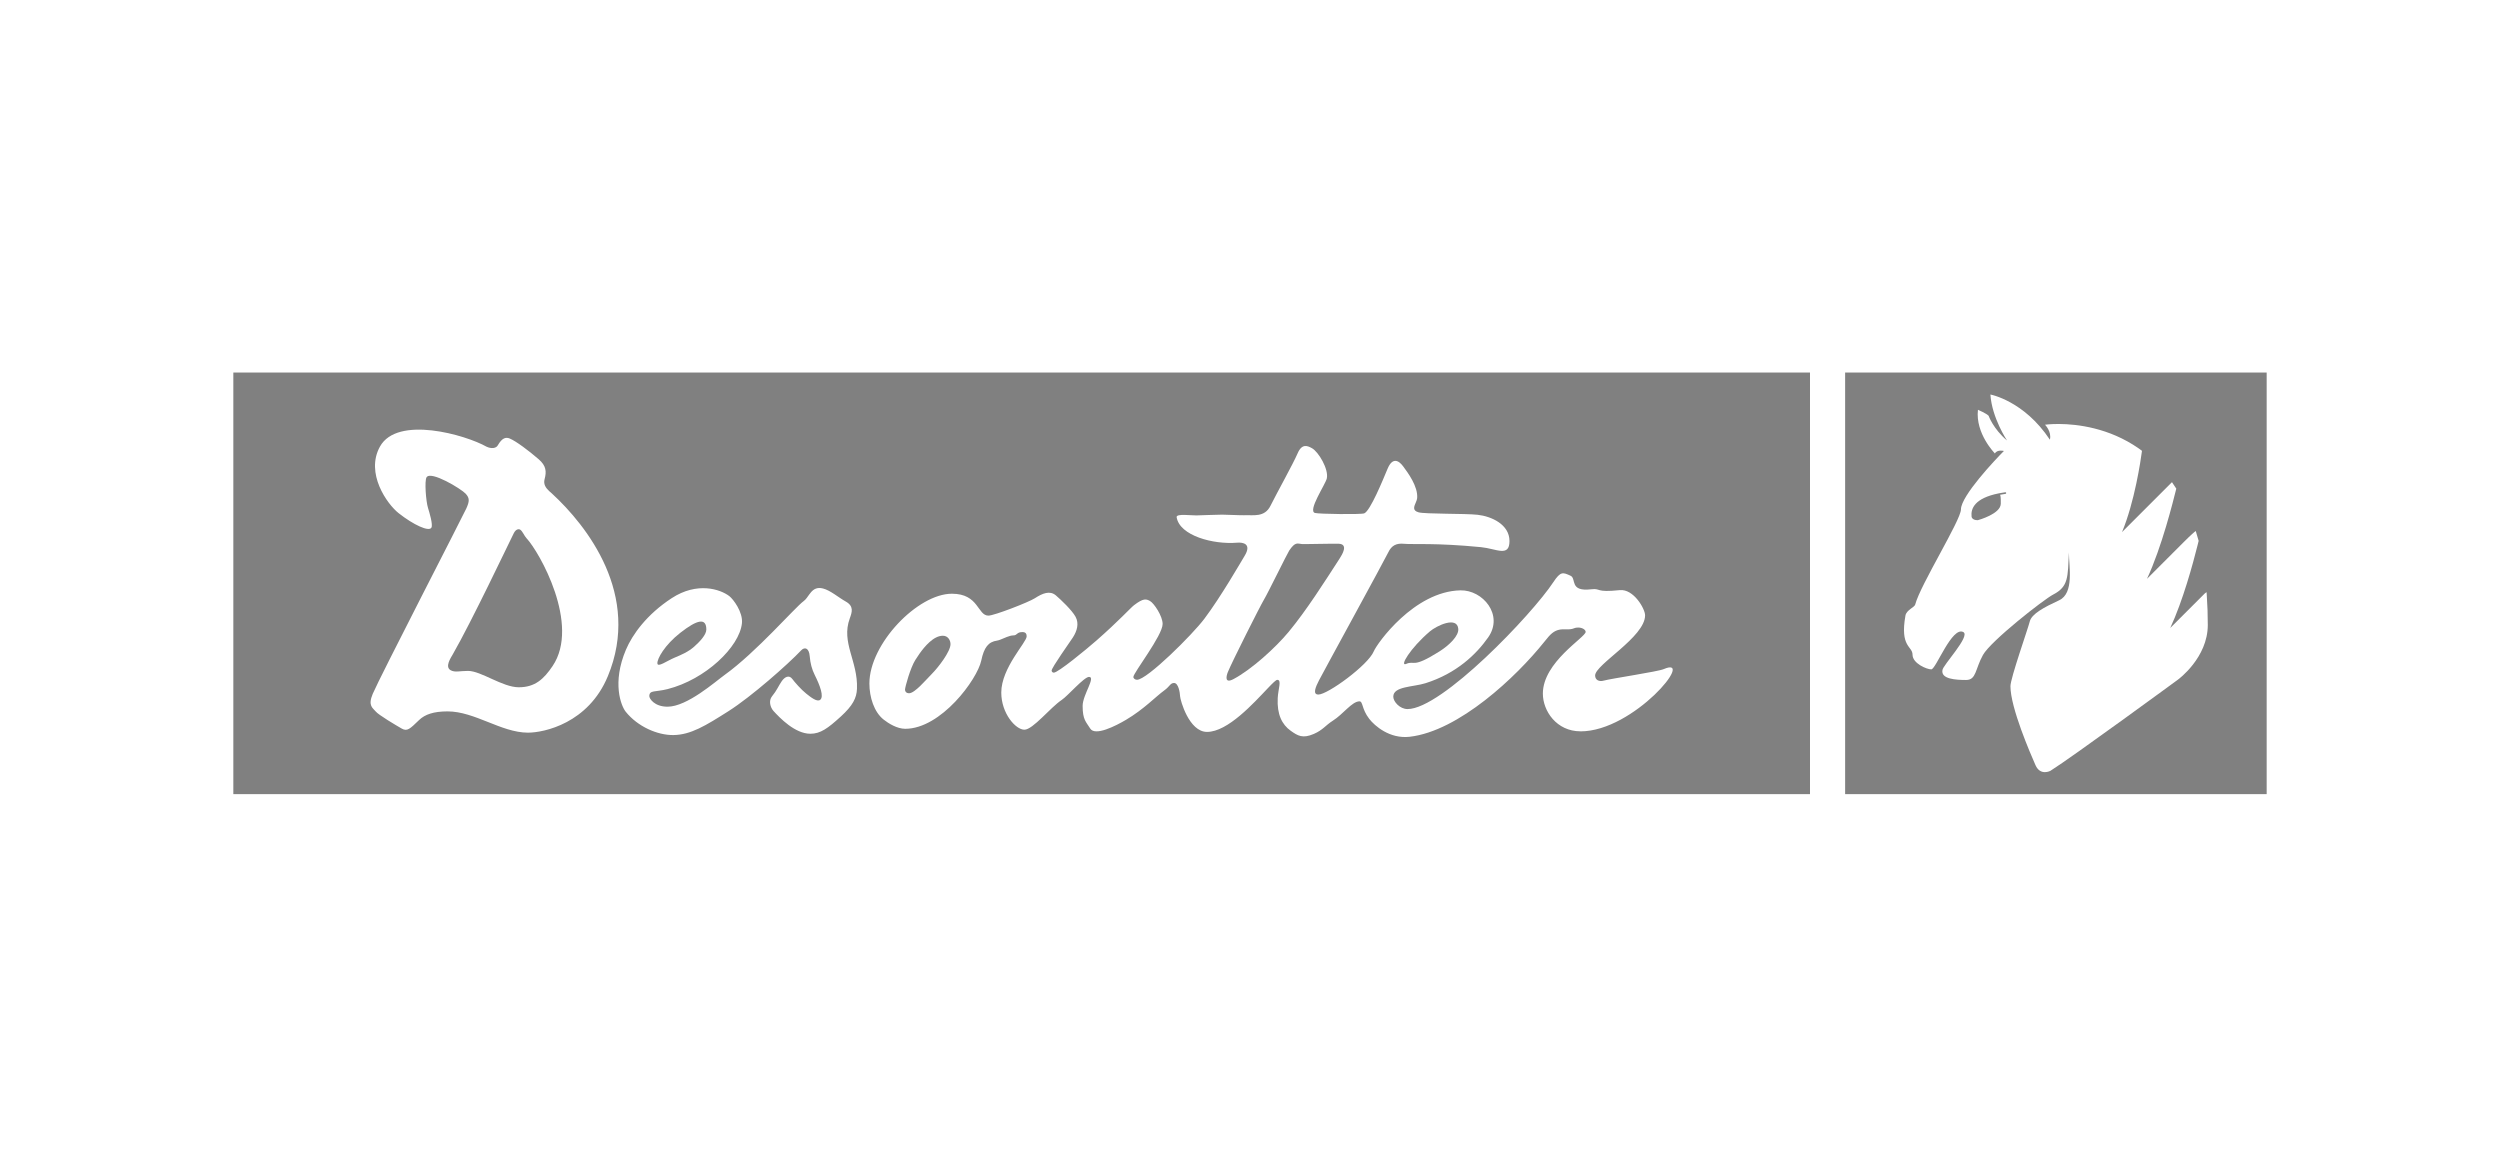
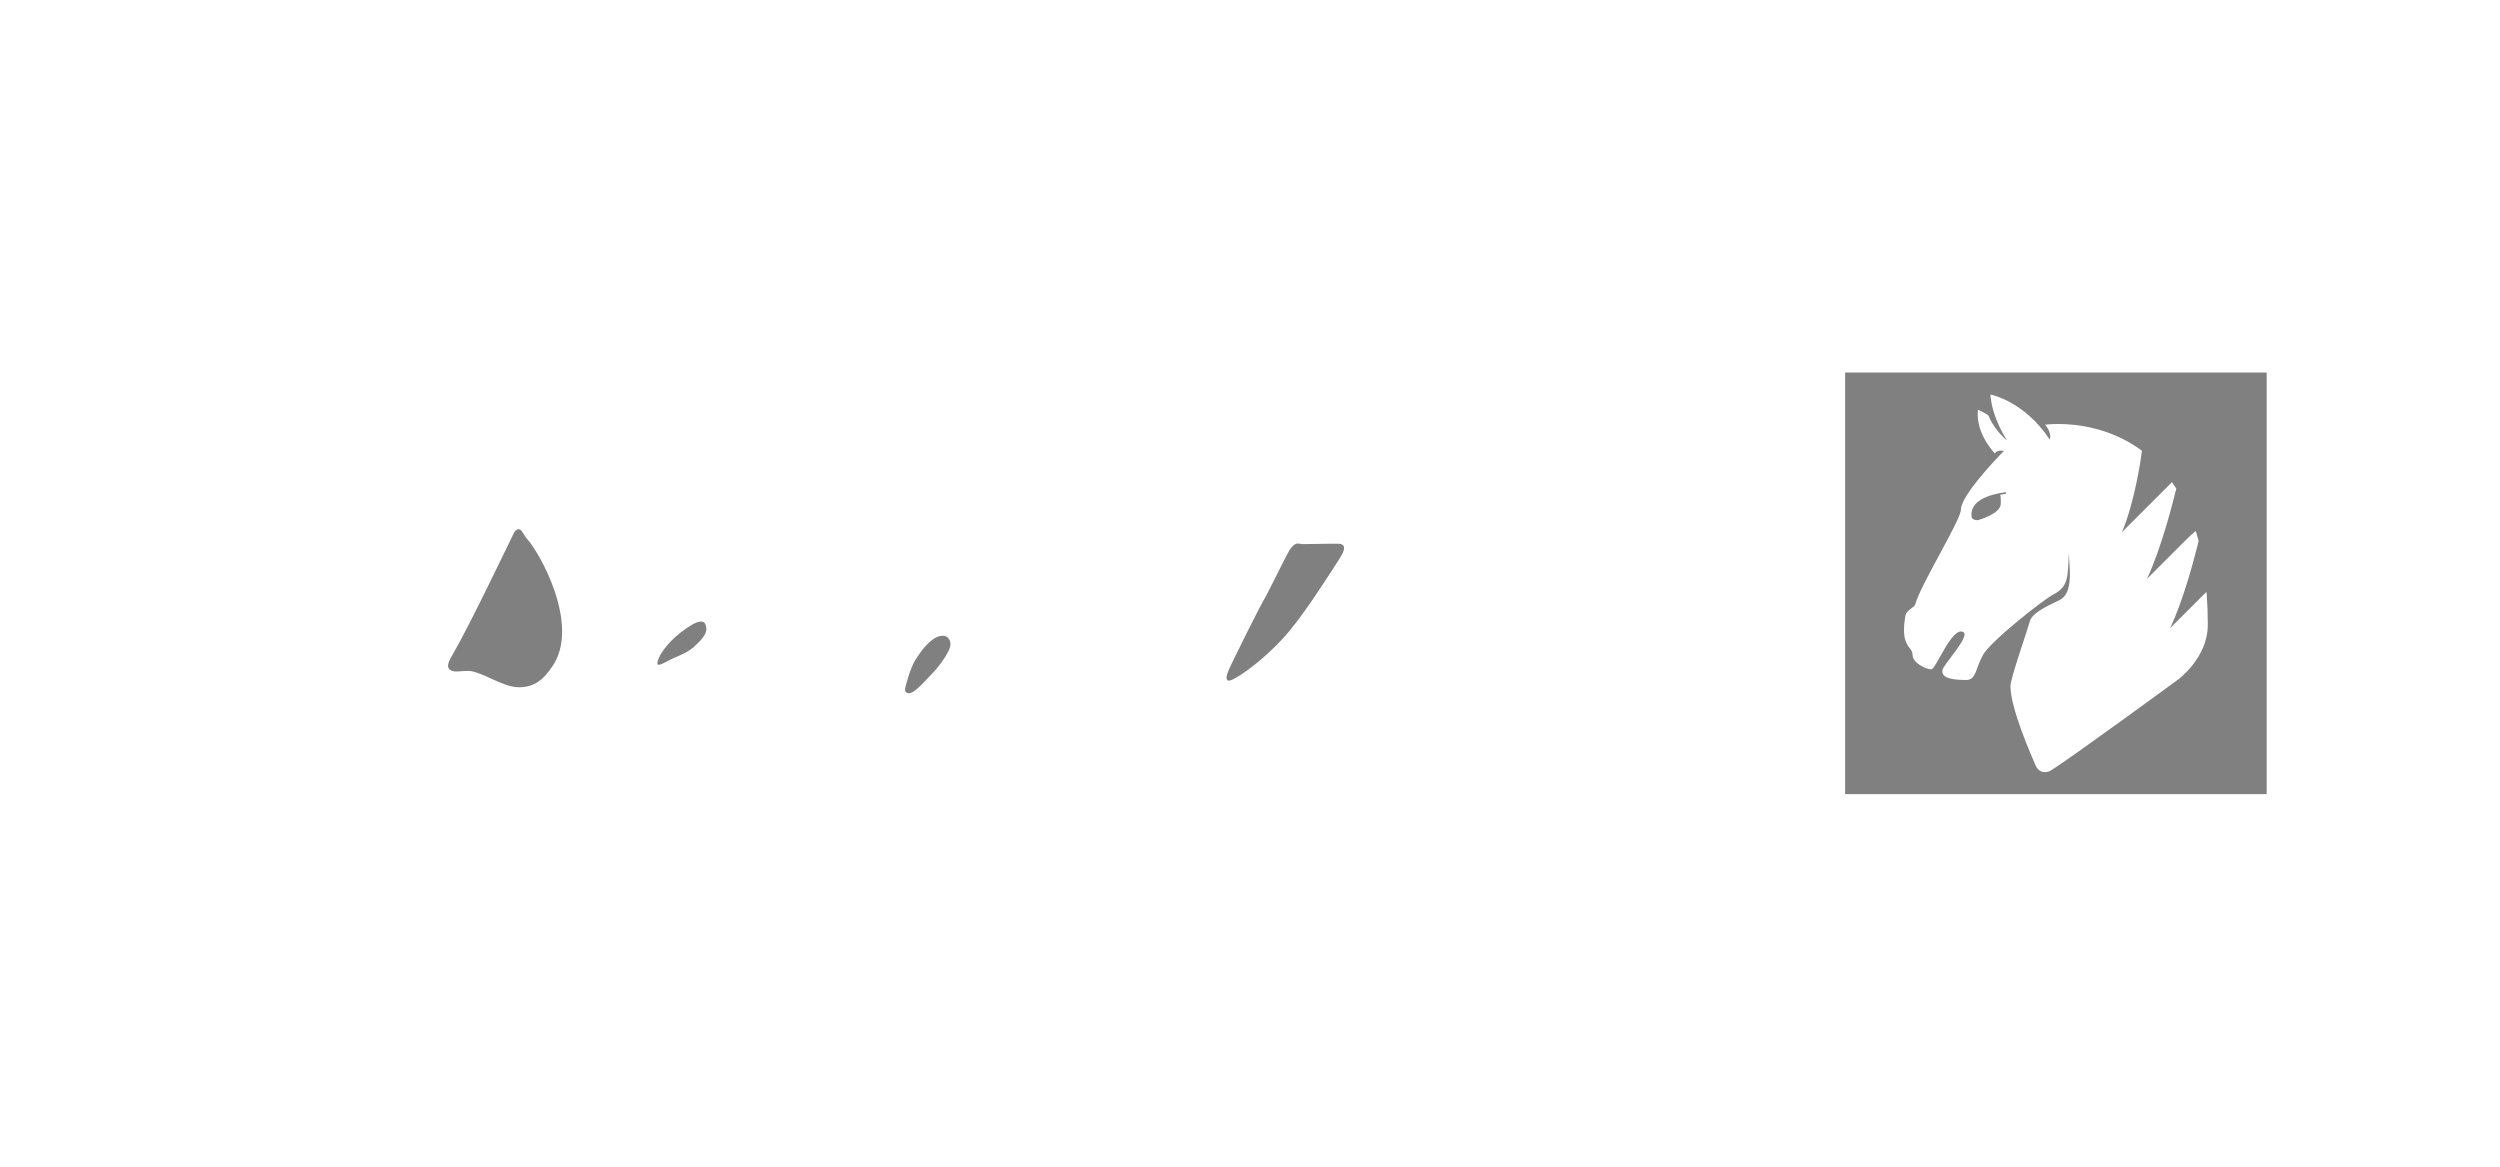
<svg xmlns="http://www.w3.org/2000/svg" id="a" data-name="Calque 1" width="300" height="140" viewBox="0 0 300 140">
  <g>
-     <path d="M168.741 79.668c.269-.115.446-.135.612-.133.164.002.317.026.54.0.444-.054 1.17-.31 2.826-1.355 1.217-.767 2.344-1.886 2.275-2.711-.131-1.575-2.615-.38-3.417.306-2.358 2.015-3.68 4.255-2.836 3.894z" style="fill: gray;" />
    <path d="M79.575 79.607c.399-.189.911-.495 1.39-.695.815-.341 1.628-.687 2.332-1.31.706-.625 1.463-1.441 1.463-2.059.0-1.441-1.083-1.199-3.116.387-1.884 1.47-2.801 3.131-2.757 3.681.02.247.281.189.689-.004z" style="fill: gray;" />
    <path d="M62.436 63.568c-.164-.109-.517-.113-.786.425-.665 1.331-5.029 10.537-7.298 14.495-.271.474-.999 1.537-.266 1.943.257.142.528.162.859.146.332-.016.722-.069 1.214-.069.394.0.851.123 1.343.307s1.021.429 1.561.675c1.081.491 2.208.98 3.183.982 1.95.004 3.004-.976 4.065-2.547 3.348-4.956-1.57-13.682-3.141-15.351-.251-.266-.464-.824-.734-1.005z" style="fill: gray;" />
    <path d="M160.733 67.06c.364-.563 1.072-1.742-.06-1.81-.522-.031-4.18.06-4.425.037-.145-.014-.268-.039-.382-.053-.115-.014-.22-.015-.33.018-.22.066-.461.272-.827.811-.06.088-.251.454-.512.966-.261.511-.59 1.166-.925 1.833-.671 1.335-1.368 2.718-1.59 3.084-.444.733-3.84 7.473-4.337 8.696-.2.491-.414 1.426.669.852 2.168-1.149 5.054-3.775 6.61-5.651 1.076-1.296 2.16-2.807 3.196-4.337 1.037-1.529 2.026-3.077 2.914-4.448z" style="fill: gray;" />
-     <path d="M28 44.708v50.584H217.2V44.708H28zm44.934 36.454c-2.334 5.627-7.641 6.757-9.583 6.757-1.628.0-3.3-.685-4.791-1.277-1.608-.639-3.226-1.276-4.855-1.276-1.678.0-2.717.37-3.406 1.031-.278.267-.505.488-.701.664s-.36.307-.511.393c-.304.173-.551.162-.885-.028-.661-.377-2.809-1.651-3.121-2.053-.083-.106-.183-.197-.274-.295-.097-.102-.189-.217-.253-.364-.127-.295-.135-.719.17-1.443.845-2.001 10.83-21.357 11.23-22.246.386-.858.422-1.238-.072-1.779-.53-.581-4.164-2.785-4.691-1.977-.27.414-.076 2.897.17 3.683.172.552.61 2.002.409 2.363-.295.533-2.153-.333-3.93-1.731-1.382-1.087-4.025-4.791-2.244-7.998 2.093-3.767 10.279-1.402 12.795.02.161.091 1.018.39 1.343-.167.517-.885.95-1.019 1.438-.815.763.32 2.274 1.452 3.464 2.481.912.789.962 1.481.715 2.393-.164.607.139 1.052.553 1.434.116.107.229.199.314.278 4.211 3.873 10.767 12.187 6.717 21.951zm27.942 4.84c-1.534 1.401-2.426 2.048-3.632 2.048-1.852.0-3.678-1.917-4.411-2.716-.406-.442-.628-1.254-.179-1.793.27-.324.465-.639.64-.94.175-.302.329-.59.516-.86.356-.511.877-.79 1.264-.267.289.391 1.085 1.296 1.666 1.754.289.229.597.479.919.657.303.168.574.238.756.098.493-.376-.023-1.736-.648-2.987-.334-.668-.535-1.404-.601-2.25-.077-.981-.598-1.156-1.025-.705-1.601 1.69-5.962 5.545-8.717 7.294-2.753 1.748-4.538 2.848-6.624 2.872-1.888.021-4.273-1-5.716-2.803-.557-.696-1.663-3.459.029-7.442.768-1.81 2.492-4.228 5.496-6.186 3.047-1.986 5.808-1.08 6.906-.244.468.357 1.653 1.917 1.516 3.257-.289 2.83-4.364 6.746-8.924 7.903-.745.189-1.29.211-1.651.281-.359.069-.53.182-.541.553-.009.304.614 1.278 2.189 1.278 1.174.0 2.61-.754 3.893-1.609 1.283-.856 2.411-1.812 2.97-2.213 1.889-1.355 4.001-3.384 5.768-5.165.884-.891 1.681-1.719 2.322-2.372.64-.652 1.125-1.128 1.381-1.312.269-.194.469-.52.664-.788.072-.098.145-.196.225-.286.319-.363.728-.619 1.433-.44.448.115.912.385 1.371.685.459.301.914.633 1.345.873 1.009.561.776 1.267.494 2.037-.532 1.453-.283 2.735.083 4.068.183.667.396 1.347.553 2.067.158.721.263 1.481.229 2.31-.045 1.094-.482 1.996-1.957 3.343zm88.791 1.757c-2.897.0-4.522-2.456-4.524-4.522-.002-1.895 1.279-3.582 2.561-4.877.641-.648 1.283-1.198 1.766-1.628.486-.433.804-.738.809-.898.009-.277-.435-.528-.875-.528-.17.0-.282.017-.374.04-.091.023-.162.055-.247.084-.173.06-.403.113-.979.088-.892-.039-1.399.237-1.961.863-.174.193-.35.415-.546.661-3.307 4.141-10.226 10.695-16.143 11.371-2.393.273-4.195-1.314-4.841-2.145-.468-.602-.653-1.134-.777-1.514-.045-.136-.097-.319-.169-.442-.059-.101-.13-.154-.239-.151-.451.011-.932.391-1.463.872-.559.508-1.096 1.055-1.739 1.461-.218.138-.4.276-.567.411-.167.136-.32.272-.48.404-.32.266-.669.524-1.222.764-1.34.58-1.922.222-2.769-.379-1.055-.75-1.662-1.982-1.561-3.923.029-.567.157-1.118.206-1.527.049-.412.014-.662-.261-.662-.149.0-.54.383-1.102.972-1.708 1.792-4.826 5.275-7.324 5.275-2.169.0-3.216-3.829-3.235-4.28-.019-.459-.203-1.59-.722-1.59-.229.0-.353.099-.505.26-.077.081-.159.177-.265.284-.105.106-.234.223-.402.344-.523.378-1.128.939-1.876 1.567-.748.628-1.638 1.324-2.728 1.97-1.216.719-3.699 1.987-4.285 1.041-.124-.2-.243-.367-.352-.528-.109-.162-.208-.321-.291-.506-.166-.372-.27-.852-.268-1.688.001-.683.441-1.614.705-2.243.303-.72.474-1.233.062-1.233-.294.0-.928.564-1.583 1.196-.326.315-.657.644-.95.925-.293.281-.551.514-.731.634-.349.233-.741.572-1.148.952-.407.379-.828.798-1.238 1.187-.818.777-1.594 1.443-2.111 1.443-1.033.0-2.769-1.944-2.769-4.458.0-1.482.763-2.991 1.525-4.217.381-.613.762-1.156 1.047-1.589.287-.435.474-.757.474-.93.0-.244-.065-.522-.5-.522-.364.0-.511.099-.632.198-.06.049-.118.102-.188.139-.073.039-.162.064-.292.064-.438.0-1.086.329-1.52.498-.157.061-.299.109-.413.124-1.052.147-1.57.816-1.902 2.393-.479 2.268-4.829 8.191-9.124 8.191-.976.0-2.011-.647-2.592-1.106-1.143-.902-1.708-2.677-1.708-4.333.0-4.761 5.802-10.77 9.9-10.77 1.628.0 2.392.659 2.917 1.318.131.164.247.329.358.483.11.154.216.297.325.42.219.245.455.407.786.407.685.0 4.837-1.611 5.567-2.085.949-.615 1.81-.951 2.527-.34.581.495 1.934 1.778 2.359 2.561.447.823.17 1.719-.318 2.479-.362.564-2.554 3.625-2.554 3.979.0.101.091.25.261.25.511.0 3.869-2.762 5.129-3.866 1.329-1.165 2.35-2.142 3.088-2.867.369-.363.668-.662.9-.891.232-.228.397-.385.5-.464 1.143-.877 1.467-.757 1.919-.516.474.252 1.523 1.804 1.523 2.762.0.692-.881 2.158-1.757 3.511-.439.677-.878 1.327-1.207 1.839-.331.514-.547.885-.547 1.007.0.179.211.342.434.341 1.208.0 6.651-5.415 8.085-7.322 2.01-2.672 4.429-6.895 4.819-7.53.915-1.488-.207-1.658-.887-1.601-2.866.24-6.899-.835-7.258-3.054-.04-.241.423-.284.934-.278.522.006 1.128.067 1.431.06.341-.008 2.552-.092 3.085-.092.533.0 2.277.088 2.627.071.579-.029 1.163.05 1.738-.049.569-.098 1.09-.368 1.446-1.087.748-1.509 2.713-5.028 3.262-6.303.532-1.236 1.227-.871 1.717-.604.772.421 2.024 2.508 1.78 3.625-.039.179-.207.514-.419.917-.213.403-.472.877-.697 1.337-.456.929-.755 1.769-.304 1.892.496.134 5.542.198 5.914.046.359-.146.919-1.148 1.461-2.287.54-1.137 1.06-2.405 1.341-3.074.567-1.352 1.297-1.047 1.861-.285.281.38.732.983 1.096 1.666.366.683.647 1.448.589 2.152-.012.15-.076.314-.146.48-.217.514-.474 1.012.329 1.229.385.104 1.784.137 3.272.164 1.489.025 3.064.046 3.798.127 1.65.182 3.825 1.152 3.825 3.152.0.987-.395 1.218-1.023 1.175-.622-.042-1.475-.353-2.402-.443-5.416-.531-8.239-.304-9.212-.402-.926-.094-1.513.19-1.91 1.031-.4.845-7.789 14.343-8.311 15.357-.416.809-.797 1.702-.072 1.702 1.113.0 5.959-3.525 6.647-5.19.386-.933 4.837-7.197 10.403-7.314 2.674-.056 5.22 2.947 3.322 5.648-1.415 2.015-3.782 4.316-7.521 5.496-.741.234-1.71.323-2.493.513-.784.19-1.372.478-1.372 1.103.0.595.784 1.486 1.713 1.486 4.109.0 14.937-11.344 17.493-15.227.441-.669.731-.968 1.027-1.044.148-.038.296-.021.463.032.167.052.353.139.579.242.286.131.331.484.405.751.029.105.063.211.111.311.194.399.63.723 1.97.561.302-.036.48-.028.624.0.143.027.251.074.415.116.326.083.876.144 2.373-.013 1.665-.176 3.045 2.247 3.045 3.021.0 1.307-1.505 2.784-3.003 4.096-.749.657-1.499 1.274-2.061 1.81-.563.537-.933.989-.933 1.315.0.522.451.782 1.036.616.426-.12 2.053-.391 3.66-.668s3.19-.561 3.531-.71c3.925-1.705-3.566 7.468-9.979 7.468z" style="fill: gray;" />
    <path d="M113.14 76.289c-1.12.0-2.197 1.304-2.801 2.156-.216.305-.385.573-.496.745-.594.933-1.242 3.264-1.242 3.578.0.238.185.422.491.422.34.0.844-.401 1.353-.893.508-.491 1.015-1.068 1.36-1.413.801-.801 2.257-2.701 2.257-3.585.0-.442-.286-1.011-.922-1.011z" style="fill: gray;" />
  </g>
  <g>
    <path d="M240.63 59.071c-.029.006-.084.014-.161.026-.206.031-.4.064-.586.1-.012-.001-.025.0-.037.005-.004.001-.008.003-.012.005-2.857.572-3.356 1.813-3.246 2.782.001.018.039.434.734.434.008.0.017-.001.025-.003.112-.031 2.728-.76 2.748-1.97.013-.763-.033-.952-.082-1.078.155-.029.316-.056.485-.081.083-.012.142-.021.173-.028.053-.012.087-.064.075-.116-.012-.053-.063-.085-.116-.075z" style="fill: gray;" />
    <path d="M221.415 44.708v50.584H272V44.708h-50.585zm39.973 36.822s-12.712 9.323-15.337 10.968c0 0-1.208.653-1.795-.685-.588-1.338-3.003-6.886-3.003-9.465.0-.967 2.089-6.854 2.317-7.768s1.697-1.697 3.525-2.546c1.828-.848 1.175-4.047 1.175-5.744-.145 2.938-.021 4.094-1.893 5.059-1.105.569-7.474 5.548-8.421 7.246-.947 1.697-.784 3.002-2.024 3.002s-3.028-.106-2.839-1.175c0-.555 3.382-4.081 2.513-4.569-1.356-.763-3.297 4.471-3.851 4.471s-2.252-.718-2.252-1.762-1.534-.881-.849-4.7c.122-.68 1.11-.979 1.175-1.338.62-2.35 5.483-10.118 5.483-11.391.0-1.632 4.178-6.038 5.157-7.017.0.0-.803-.208-1.08.3.0.0-2.36-2.381-2.037-5.242.0.0 1.053.453 1.284.723.0.0.543 1.562 2.207 2.965.0.0-1.811-2.703-1.996-5.519.0.0 4.036.738 7.137 5.421.245-.963-.584-1.797-.584-1.797s.646-.095 1.703-.087c2.142.014 5.974.447 9.537 2.928h0c.134.091.265.195.397.292-.152 1.159-.887 6.143-2.396 9.754l5.942-5.942.053-.051c.176.253.349.51.518.778-.38 1.518-1.736 7.008-3.517 10.822l4.319-4.32c1.035-1.035 1.398-1.329 1.532-1.42.124.385.24.78.348 1.182l-.021.088c-.033.138-.077.313-.118.479-.533 2.137-1.742 6.607-3.267 9.887l4.112-4.112c.071-.071.149-.123.248-.183.008.159.023.312.029.473h0c.076 1.095.116 2.248.116 3.461.0 3.94-3.547 6.533-3.547 6.533z" style="fill: gray;" />
  </g>
</svg>